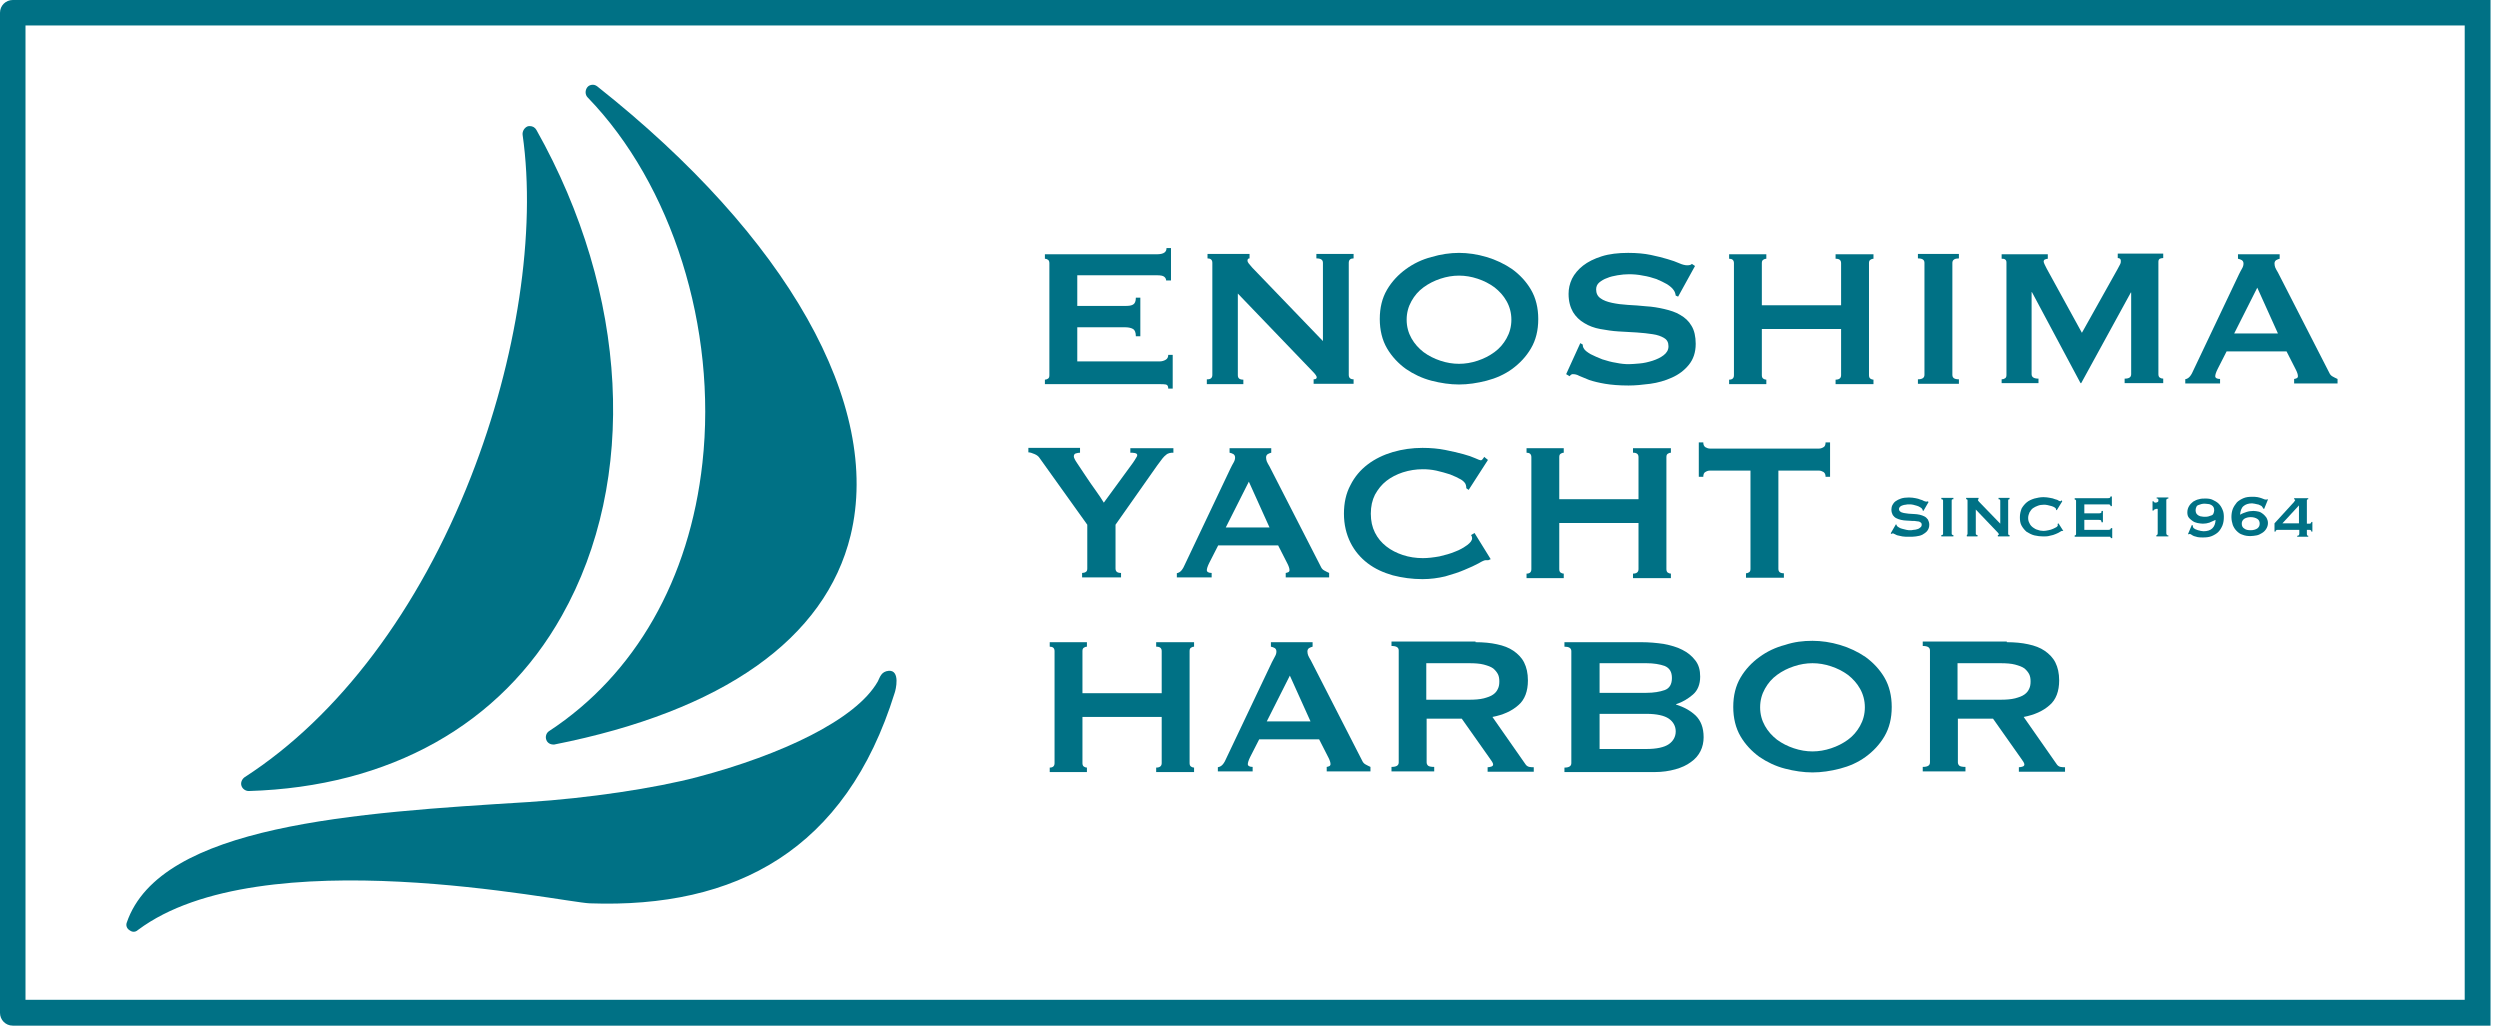
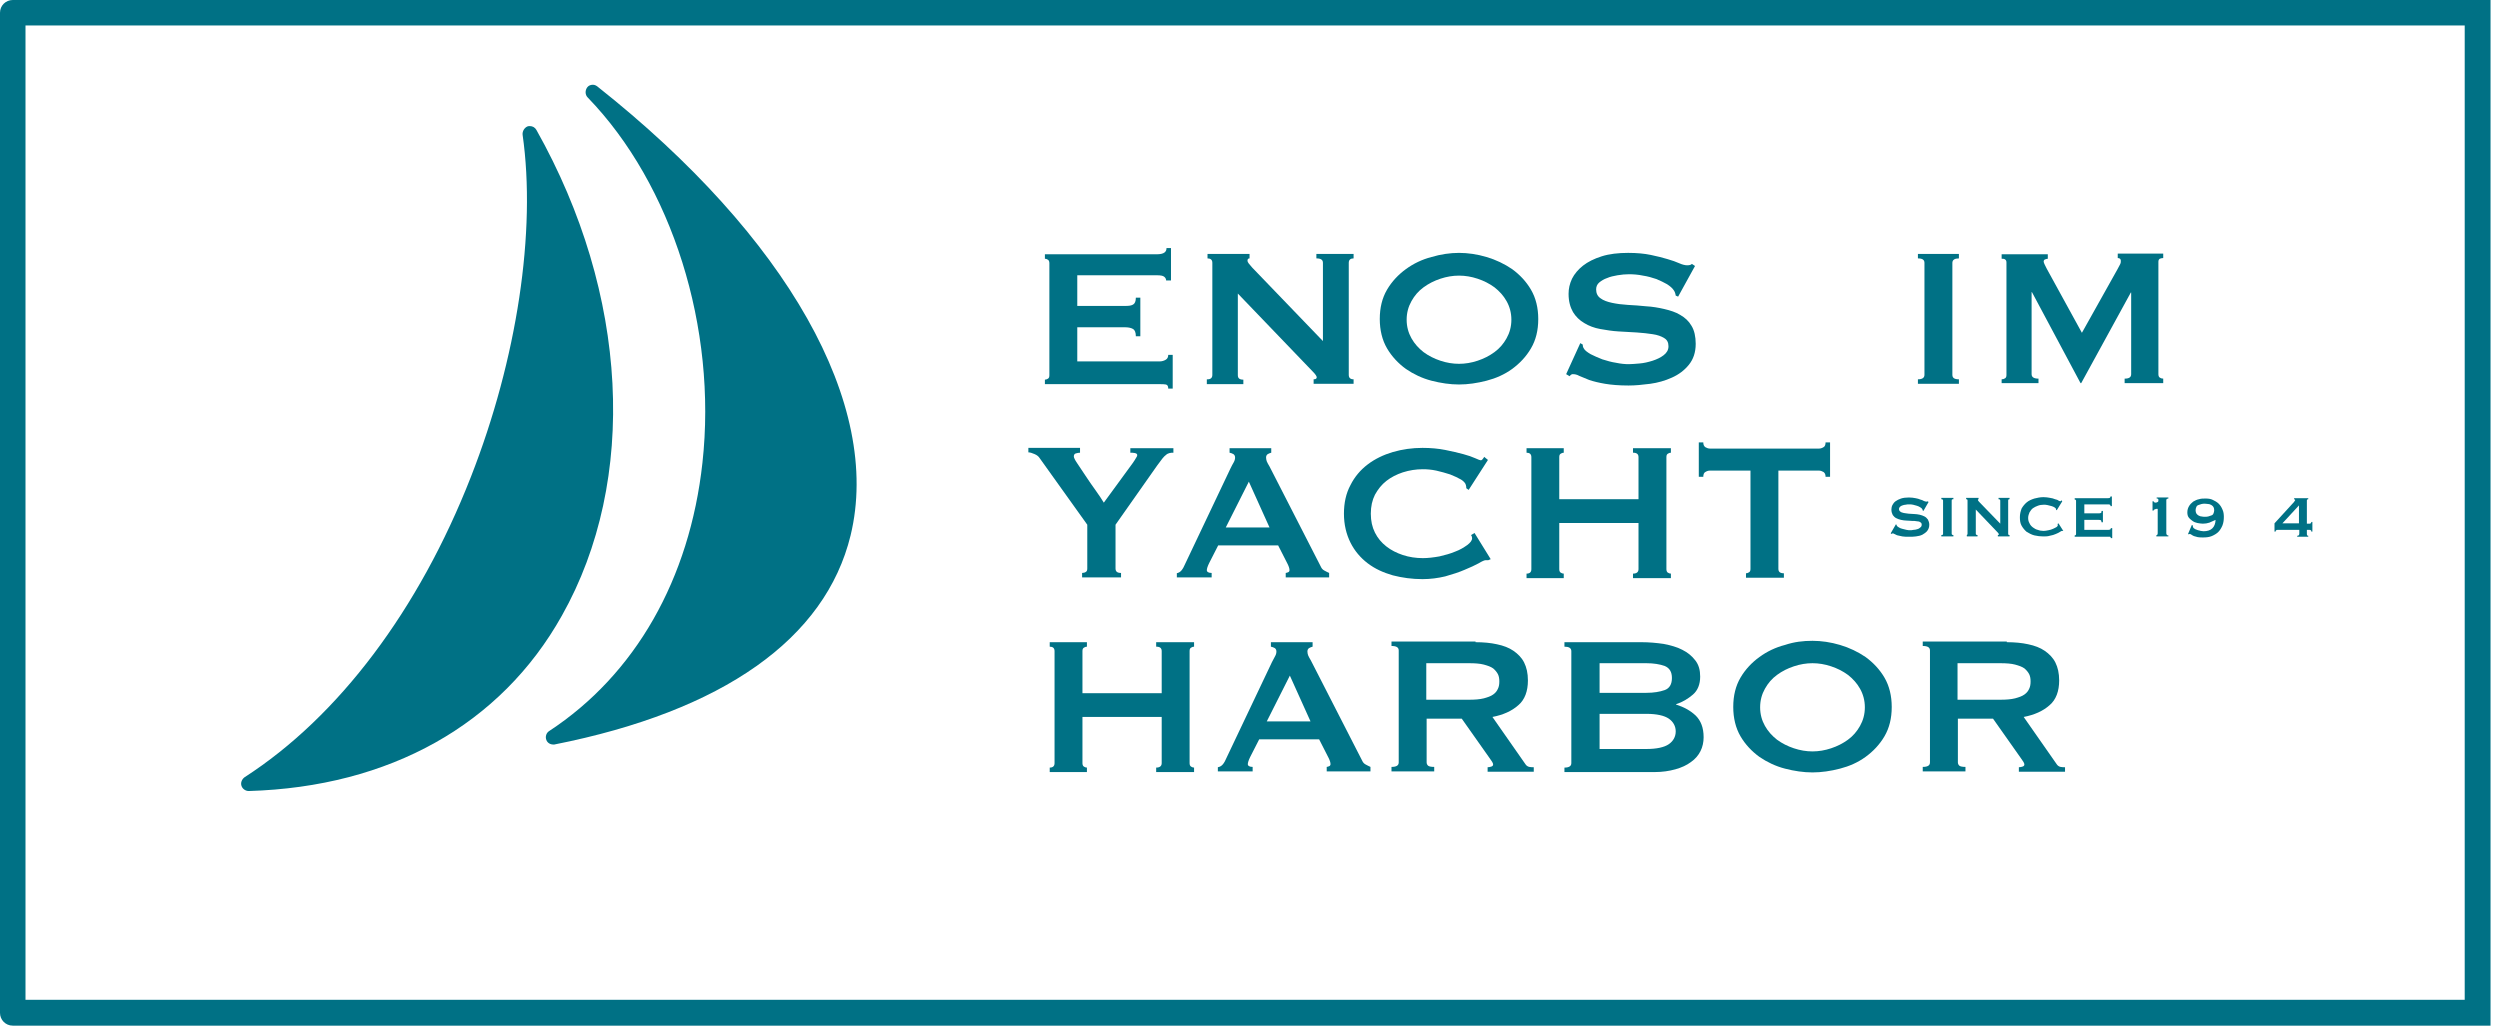
<svg xmlns="http://www.w3.org/2000/svg" width="156" height="64" viewBox="0 0 156 64" fill="none">
  <path d="M72.769 17.521C72.769 17.413 72.726 17.328 72.64 17.263C72.554 17.199 72.403 17.177 72.189 17.177H67.222V19.09H70.232C70.447 19.09 70.598 19.069 70.705 19.004C70.813 18.94 70.877 18.811 70.877 18.574H71.157V20.982H70.877C70.877 20.746 70.813 20.595 70.705 20.531C70.598 20.466 70.426 20.423 70.232 20.423H67.222V22.552H72.361C72.511 22.552 72.64 22.509 72.748 22.444C72.855 22.38 72.898 22.272 72.898 22.143H73.177V24.25H72.898C72.898 24.099 72.855 24.014 72.748 23.992C72.64 23.971 72.532 23.971 72.361 23.971H65.202V23.691C65.266 23.691 65.331 23.669 65.395 23.627C65.46 23.584 65.481 23.519 65.481 23.412V16.425C65.481 16.339 65.46 16.253 65.395 16.21C65.331 16.167 65.266 16.145 65.202 16.145V15.866H72.21C72.425 15.866 72.576 15.823 72.662 15.758C72.748 15.694 72.79 15.608 72.79 15.479H73.07V17.5H72.769V17.521Z" fill="#007185" />
  <path d="M75.349 23.669C75.542 23.669 75.65 23.584 75.65 23.39V16.403C75.65 16.21 75.542 16.124 75.349 16.124V15.844H77.972V16.124C77.885 16.124 77.843 16.167 77.843 16.274C77.843 16.36 77.95 16.489 78.144 16.704L82.551 21.283V16.403C82.551 16.21 82.422 16.124 82.142 16.124V15.844H84.464V16.124C84.27 16.124 84.163 16.21 84.163 16.403V23.39C84.163 23.584 84.27 23.669 84.464 23.669V23.949H81.97V23.669C82.099 23.669 82.164 23.627 82.164 23.541C82.164 23.476 82.078 23.347 81.927 23.197L77.241 18.317V23.412C77.241 23.605 77.348 23.691 77.585 23.691V23.971H75.306V23.669H75.349Z" fill="#007185" />
  <path d="M91.042 15.78C91.601 15.78 92.182 15.866 92.762 16.038C93.343 16.21 93.88 16.468 94.353 16.79C94.826 17.134 95.235 17.564 95.535 18.08C95.837 18.596 95.987 19.219 95.987 19.907C95.987 20.617 95.837 21.219 95.535 21.735C95.235 22.251 94.826 22.681 94.353 23.025C93.88 23.369 93.343 23.605 92.762 23.756C92.182 23.906 91.601 23.992 91.042 23.992C90.484 23.992 89.903 23.906 89.323 23.756C88.742 23.605 88.205 23.347 87.732 23.025C87.259 22.681 86.85 22.251 86.549 21.735C86.248 21.219 86.098 20.595 86.098 19.907C86.098 19.198 86.248 18.596 86.549 18.08C86.85 17.564 87.259 17.134 87.732 16.79C88.205 16.446 88.742 16.188 89.323 16.038C89.903 15.866 90.484 15.78 91.042 15.78ZM91.042 17.199C90.655 17.199 90.269 17.263 89.882 17.392C89.495 17.521 89.151 17.693 88.828 17.93C88.506 18.166 88.269 18.445 88.076 18.789C87.882 19.133 87.775 19.52 87.775 19.95C87.775 20.38 87.882 20.767 88.076 21.111C88.269 21.455 88.527 21.735 88.828 21.971C89.151 22.208 89.495 22.38 89.882 22.509C90.269 22.638 90.655 22.702 91.042 22.702C91.429 22.702 91.816 22.638 92.203 22.509C92.59 22.38 92.934 22.208 93.257 21.971C93.579 21.735 93.816 21.455 94.009 21.111C94.203 20.767 94.31 20.38 94.31 19.95C94.31 19.52 94.203 19.133 94.009 18.789C93.816 18.445 93.558 18.166 93.257 17.93C92.934 17.693 92.59 17.521 92.203 17.392C91.816 17.263 91.429 17.199 91.042 17.199Z" fill="#007185" />
  <path d="M98.61 21.412L98.76 21.498C98.76 21.584 98.782 21.67 98.825 21.735C98.889 21.864 99.04 21.971 99.255 22.1C99.47 22.208 99.706 22.315 99.986 22.423C100.265 22.509 100.545 22.595 100.846 22.638C101.147 22.702 101.405 22.724 101.641 22.724C101.813 22.724 102.049 22.702 102.307 22.681C102.587 22.659 102.845 22.595 103.124 22.509C103.382 22.423 103.619 22.315 103.812 22.165C104.006 22.014 104.113 21.842 104.113 21.606C104.113 21.369 104.027 21.197 103.834 21.09C103.662 20.982 103.425 20.896 103.124 20.853C102.823 20.81 102.501 20.767 102.135 20.746C101.77 20.724 101.383 20.703 100.996 20.681C100.609 20.66 100.222 20.595 99.857 20.531C99.491 20.466 99.147 20.337 98.868 20.165C98.567 19.993 98.33 19.757 98.158 19.477C97.986 19.176 97.879 18.811 97.879 18.338C97.879 18.015 97.943 17.715 98.094 17.392C98.244 17.091 98.481 16.812 98.782 16.575C99.083 16.339 99.47 16.145 99.943 15.995C100.416 15.844 100.975 15.78 101.598 15.78C102.135 15.78 102.608 15.823 103.017 15.909C103.425 15.995 103.769 16.081 104.049 16.167C104.35 16.253 104.586 16.339 104.78 16.425C104.973 16.511 105.145 16.554 105.274 16.554C105.425 16.554 105.511 16.532 105.575 16.468L105.769 16.597L104.715 18.51L104.565 18.445C104.543 18.295 104.5 18.188 104.436 18.102C104.35 17.973 104.221 17.865 104.027 17.736C103.834 17.628 103.619 17.521 103.361 17.413C103.103 17.328 102.823 17.242 102.522 17.199C102.221 17.134 101.92 17.113 101.641 17.113C101.426 17.113 101.19 17.134 100.932 17.177C100.695 17.22 100.48 17.263 100.287 17.349C100.093 17.413 99.921 17.521 99.792 17.628C99.663 17.736 99.599 17.887 99.599 18.058C99.599 18.295 99.685 18.488 99.878 18.617C100.05 18.746 100.287 18.832 100.588 18.897C100.889 18.961 101.211 19.004 101.577 19.026C101.942 19.047 102.329 19.069 102.716 19.112C103.103 19.133 103.49 19.198 103.855 19.284C104.221 19.37 104.565 19.477 104.844 19.649C105.145 19.821 105.382 20.036 105.554 20.337C105.726 20.617 105.812 21.004 105.812 21.455C105.812 21.993 105.661 22.423 105.382 22.767C105.102 23.11 104.758 23.369 104.328 23.562C103.898 23.756 103.447 23.884 102.974 23.949C102.479 24.014 102.028 24.056 101.619 24.056C101.039 24.056 100.545 24.014 100.158 23.949C99.771 23.884 99.427 23.799 99.169 23.712C98.911 23.605 98.696 23.519 98.545 23.454C98.395 23.369 98.266 23.347 98.137 23.347C98.072 23.347 98.008 23.39 97.943 23.476L97.728 23.347L98.61 21.412Z" fill="#007185" />
-   <path d="M114.884 16.425C114.884 16.231 114.776 16.145 114.54 16.145V15.866H116.905V16.145C116.84 16.145 116.776 16.167 116.711 16.21C116.647 16.253 116.625 16.317 116.625 16.425V23.412C116.625 23.497 116.647 23.584 116.711 23.627C116.776 23.669 116.84 23.691 116.905 23.691V23.971H114.54V23.691C114.755 23.691 114.884 23.605 114.884 23.412V20.531H109.939V23.412C109.939 23.497 109.961 23.584 110.025 23.627C110.09 23.669 110.154 23.691 110.219 23.691V23.971H107.897V23.691C108.09 23.691 108.198 23.605 108.198 23.412V16.425C108.198 16.231 108.09 16.145 107.897 16.145V15.866H110.219V16.145C110.154 16.145 110.09 16.167 110.025 16.21C109.961 16.253 109.939 16.317 109.939 16.425V19.047H114.884V16.425Z" fill="#007185" />
  <path d="M119.678 23.669C119.936 23.669 120.086 23.584 120.086 23.39V16.403C120.086 16.21 119.957 16.124 119.678 16.124V15.844H122.236V16.124C121.978 16.124 121.828 16.21 121.828 16.403V23.39C121.828 23.584 121.957 23.669 122.236 23.669V23.949H119.678V23.669Z" fill="#007185" />
  <path d="M124.902 23.669C124.988 23.669 125.053 23.648 125.117 23.605C125.181 23.562 125.203 23.497 125.203 23.39V16.382C125.203 16.296 125.181 16.231 125.117 16.188C125.053 16.145 124.988 16.145 124.902 16.145V15.866H127.783V16.145C127.74 16.145 127.675 16.167 127.611 16.188C127.546 16.21 127.525 16.274 127.525 16.317C127.525 16.36 127.546 16.425 127.589 16.511C127.632 16.597 127.675 16.683 127.718 16.769L129.911 20.767L132.125 16.812C132.19 16.683 132.254 16.575 132.297 16.489C132.34 16.403 132.34 16.339 132.34 16.274C132.34 16.167 132.276 16.102 132.147 16.102V15.823H134.985V16.102C134.899 16.102 134.834 16.124 134.77 16.145C134.705 16.188 134.684 16.253 134.684 16.339V23.347C134.684 23.433 134.705 23.519 134.77 23.562C134.834 23.605 134.899 23.627 134.985 23.627V23.906H132.577V23.627C132.856 23.627 132.985 23.541 132.985 23.347V18.252H132.964L129.868 23.906H129.825L126.794 18.23H126.772V23.347C126.772 23.541 126.923 23.627 127.202 23.627V23.906H124.902V23.669Z" fill="#007185" />
-   <path d="M136.339 23.669C136.468 23.648 136.576 23.584 136.661 23.476C136.747 23.369 136.812 23.239 136.876 23.089L139.714 17.113C139.779 16.984 139.843 16.855 139.908 16.747C139.972 16.64 139.994 16.532 139.994 16.446C139.994 16.339 139.951 16.274 139.886 16.231C139.822 16.188 139.736 16.167 139.65 16.145V15.866H142.251V16.145C142.187 16.167 142.101 16.188 142.036 16.231C141.972 16.274 141.929 16.339 141.929 16.446C141.929 16.532 141.95 16.618 141.972 16.683C142.015 16.769 142.058 16.876 142.144 17.005L145.347 23.261C145.39 23.369 145.476 23.454 145.562 23.497C145.648 23.541 145.755 23.605 145.863 23.648V23.927H143.154V23.648C143.197 23.648 143.24 23.627 143.304 23.605C143.369 23.584 143.39 23.519 143.39 23.476C143.39 23.369 143.347 23.239 143.261 23.068L142.681 21.928H138.94L138.381 23.025C138.274 23.239 138.231 23.39 138.231 23.476C138.231 23.584 138.338 23.648 138.532 23.648V23.927H136.361V23.669H136.339ZM142.144 20.81L140.854 17.951L139.413 20.81H142.144Z" fill="#007185" />
  <path d="M67.394 28.249C67.308 28.249 67.222 28.27 67.136 28.292C67.05 28.313 67.007 28.378 67.007 28.485C67.007 28.55 67.072 28.7 67.222 28.915C67.373 29.151 67.545 29.41 67.738 29.689C67.932 29.99 68.147 30.291 68.362 30.592C68.577 30.893 68.749 31.151 68.878 31.366L70.684 28.894C70.77 28.765 70.834 28.679 70.877 28.593C70.92 28.528 70.963 28.464 70.963 28.399C70.963 28.335 70.92 28.292 70.813 28.27C70.705 28.249 70.619 28.249 70.533 28.249V27.969H73.22V28.249C73.135 28.249 73.07 28.249 72.984 28.27C72.919 28.292 72.834 28.313 72.769 28.378C72.683 28.442 72.618 28.507 72.532 28.614C72.447 28.722 72.339 28.872 72.21 29.044L69.609 32.742V35.472C69.609 35.666 69.716 35.752 69.953 35.752V36.031H67.523V35.752C67.609 35.752 67.695 35.73 67.76 35.687C67.824 35.644 67.846 35.58 67.846 35.472V32.742L64.879 28.593C64.815 28.485 64.707 28.399 64.557 28.335C64.406 28.27 64.277 28.227 64.17 28.227V27.948H67.394V28.249Z" fill="#007185" />
  <path d="M73.414 35.773C73.543 35.752 73.65 35.687 73.736 35.58C73.822 35.472 73.887 35.343 73.951 35.193L76.789 29.216C76.854 29.087 76.918 28.958 76.983 28.851C77.047 28.743 77.069 28.636 77.069 28.55C77.069 28.442 77.026 28.378 76.961 28.335C76.897 28.292 76.811 28.27 76.725 28.249V27.969H79.326V28.249C79.261 28.27 79.175 28.292 79.111 28.335C79.046 28.378 79.003 28.442 79.003 28.55C79.003 28.636 79.025 28.722 79.046 28.786C79.089 28.872 79.132 28.98 79.218 29.108L82.422 35.364C82.465 35.472 82.551 35.558 82.637 35.601C82.723 35.644 82.83 35.709 82.938 35.752V36.031H80.229V35.752C80.272 35.752 80.315 35.73 80.379 35.709C80.444 35.687 80.465 35.623 80.465 35.58C80.465 35.472 80.422 35.343 80.336 35.171L79.756 34.032H76.015L75.456 35.128C75.349 35.343 75.306 35.493 75.306 35.58C75.306 35.687 75.413 35.752 75.607 35.752V36.031H73.435V35.773H73.414ZM79.218 32.914L77.928 30.055L76.488 32.914H79.218Z" fill="#007185" />
  <path d="M92.87 34.956C92.848 34.956 92.805 34.956 92.784 34.956C92.762 34.956 92.741 34.956 92.698 34.956C92.633 34.956 92.483 35.02 92.268 35.15C92.031 35.279 91.752 35.407 91.386 35.558C91.042 35.709 90.634 35.837 90.183 35.966C89.731 36.074 89.258 36.138 88.764 36.138C88.119 36.138 87.495 36.052 86.915 35.902C86.313 35.73 85.797 35.493 85.345 35.15C84.894 34.806 84.528 34.376 84.27 33.86C84.013 33.344 83.862 32.742 83.862 32.054C83.862 31.387 83.991 30.785 84.27 30.269C84.528 29.753 84.894 29.323 85.345 28.98C85.797 28.636 86.334 28.378 86.915 28.206C87.517 28.034 88.119 27.948 88.764 27.948C89.28 27.948 89.752 27.991 90.183 28.077C90.612 28.163 90.978 28.249 91.3 28.335C91.623 28.421 91.859 28.507 92.053 28.593C92.246 28.679 92.354 28.722 92.397 28.722C92.44 28.722 92.483 28.7 92.526 28.636C92.569 28.593 92.59 28.55 92.612 28.507L92.848 28.7L91.644 30.57L91.494 30.463C91.494 30.441 91.494 30.398 91.494 30.377C91.494 30.355 91.472 30.312 91.472 30.269C91.451 30.162 91.343 30.033 91.171 29.925C90.978 29.818 90.763 29.71 90.484 29.603C90.204 29.517 89.924 29.431 89.624 29.366C89.323 29.302 89.043 29.28 88.785 29.28C88.355 29.28 87.947 29.345 87.538 29.474C87.151 29.603 86.807 29.775 86.506 30.012C86.205 30.248 85.99 30.527 85.797 30.871C85.625 31.215 85.539 31.602 85.539 32.054C85.539 32.505 85.625 32.892 85.797 33.236C85.969 33.58 86.205 33.86 86.506 34.096C86.807 34.333 87.151 34.505 87.538 34.634C87.925 34.763 88.355 34.827 88.785 34.827C89.108 34.827 89.452 34.784 89.817 34.72C90.183 34.634 90.505 34.548 90.806 34.419C91.107 34.311 91.343 34.161 91.558 34.01C91.752 33.86 91.859 33.731 91.859 33.58C91.859 33.516 91.838 33.451 91.795 33.387L92.01 33.258L93.02 34.892L92.87 34.956Z" fill="#007185" />
  <path d="M102.243 28.528C102.243 28.335 102.135 28.249 101.899 28.249V27.969H104.264V28.249C104.199 28.249 104.135 28.27 104.07 28.313C104.006 28.356 103.984 28.421 103.984 28.528V35.515C103.984 35.601 104.006 35.687 104.07 35.73C104.135 35.773 104.199 35.794 104.264 35.794V36.074H101.899V35.794C102.114 35.794 102.243 35.709 102.243 35.515V32.634H97.298V35.515C97.298 35.601 97.32 35.687 97.384 35.73C97.449 35.773 97.513 35.794 97.578 35.794V36.074H95.256V35.794C95.45 35.794 95.557 35.709 95.557 35.515V28.528C95.557 28.335 95.45 28.249 95.256 28.249V27.969H97.578V28.249C97.513 28.249 97.449 28.27 97.384 28.313C97.32 28.356 97.298 28.421 97.298 28.528V31.151H102.243V28.528Z" fill="#007185" />
  <path d="M110.971 35.493C110.971 35.687 111.079 35.773 111.315 35.773V36.052H108.95V35.773C109.015 35.773 109.079 35.752 109.144 35.709C109.208 35.666 109.23 35.601 109.23 35.493V29.366H106.693C106.607 29.366 106.521 29.388 106.414 29.453C106.328 29.495 106.285 29.603 106.285 29.753H106.005V27.604H106.285C106.285 27.754 106.328 27.84 106.414 27.905C106.5 27.948 106.586 27.991 106.693 27.991H113.508C113.594 27.991 113.68 27.969 113.787 27.905C113.873 27.862 113.916 27.754 113.916 27.604H114.196V29.753H113.916C113.916 29.603 113.873 29.517 113.787 29.453C113.701 29.41 113.615 29.366 113.508 29.366H110.971V35.493Z" fill="#007185" />
  <path d="M72.49 40.632C72.49 40.438 72.382 40.352 72.145 40.352V40.073H74.51V40.352C74.446 40.352 74.381 40.374 74.317 40.417C74.252 40.46 74.231 40.524 74.231 40.632V47.618C74.231 47.704 74.252 47.79 74.317 47.833C74.381 47.876 74.446 47.898 74.51 47.898V48.177H72.145V47.898C72.361 47.898 72.49 47.812 72.49 47.618V44.738H67.545V47.618C67.545 47.704 67.566 47.79 67.631 47.833C67.695 47.876 67.76 47.898 67.824 47.898V48.177H65.503V47.898C65.696 47.898 65.804 47.812 65.804 47.618V40.632C65.804 40.438 65.696 40.352 65.503 40.352V40.073H67.824V40.352C67.76 40.352 67.695 40.374 67.631 40.417C67.566 40.46 67.545 40.524 67.545 40.632V43.254H72.49V40.632Z" fill="#007185" />
  <path d="M75.994 47.876C76.123 47.855 76.23 47.79 76.316 47.683C76.402 47.575 76.467 47.447 76.531 47.296L79.369 41.319C79.433 41.191 79.498 41.062 79.562 40.954C79.627 40.846 79.648 40.739 79.648 40.653C79.648 40.546 79.605 40.481 79.541 40.438C79.476 40.395 79.39 40.374 79.304 40.352V40.073H81.906V40.352C81.841 40.374 81.755 40.395 81.691 40.438C81.626 40.481 81.583 40.546 81.583 40.653C81.583 40.739 81.605 40.825 81.626 40.889C81.669 40.975 81.712 41.083 81.798 41.212L85.001 47.468C85.044 47.575 85.13 47.661 85.216 47.704C85.302 47.747 85.41 47.812 85.517 47.855V48.134H82.787V47.855C82.83 47.855 82.873 47.833 82.938 47.812C83.002 47.79 83.024 47.726 83.024 47.683C83.024 47.575 82.981 47.447 82.895 47.275L82.314 46.135H78.573L78.014 47.231C77.907 47.447 77.864 47.597 77.864 47.683C77.864 47.79 77.972 47.855 78.165 47.855V48.134H75.994V47.876ZM81.777 45.017L80.487 42.158L79.046 45.017H81.777Z" fill="#007185" />
  <path d="M92.074 40.073C92.569 40.073 93.02 40.116 93.407 40.202C93.816 40.288 94.16 40.417 94.439 40.61C94.719 40.803 94.955 41.04 95.106 41.341C95.256 41.642 95.342 42.007 95.342 42.459C95.342 43.125 95.149 43.663 94.74 44.007C94.332 44.372 93.794 44.609 93.128 44.738L95.17 47.661C95.235 47.769 95.32 47.833 95.428 47.855C95.535 47.876 95.621 47.876 95.707 47.876V48.156H92.827V47.876C92.913 47.876 92.999 47.855 93.063 47.833C93.128 47.812 93.171 47.769 93.171 47.704C93.171 47.661 93.149 47.597 93.106 47.532C93.063 47.468 92.999 47.382 92.913 47.253L91.214 44.845H89.022V47.575C89.022 47.661 89.065 47.747 89.129 47.79C89.194 47.833 89.323 47.855 89.495 47.855V48.134H86.829V47.855C87.13 47.855 87.28 47.769 87.28 47.575V40.589C87.28 40.395 87.13 40.309 86.829 40.309V40.03H92.074V40.073ZM91.666 43.663C92.031 43.663 92.332 43.641 92.59 43.577C92.827 43.512 93.02 43.448 93.171 43.34C93.321 43.233 93.407 43.125 93.472 42.975C93.536 42.846 93.558 42.695 93.558 42.523C93.558 42.351 93.536 42.201 93.472 42.072C93.407 41.943 93.3 41.814 93.171 41.706C93.02 41.599 92.827 41.535 92.59 41.47C92.354 41.406 92.031 41.384 91.666 41.384H89V43.663H91.666Z" fill="#007185" />
  <path d="M102.436 40.073C102.909 40.073 103.361 40.116 103.812 40.18C104.242 40.266 104.651 40.374 104.973 40.546C105.317 40.718 105.575 40.932 105.79 41.212C106.005 41.492 106.091 41.814 106.091 42.222C106.091 42.695 105.941 43.082 105.64 43.34C105.339 43.598 104.995 43.813 104.586 43.942V43.964C105.059 44.114 105.468 44.329 105.812 44.652C106.134 44.974 106.306 45.404 106.306 46.006C106.306 46.307 106.242 46.608 106.113 46.866C105.984 47.124 105.79 47.361 105.511 47.554C105.253 47.747 104.93 47.898 104.543 48.005C104.156 48.113 103.726 48.177 103.253 48.177H97.621V47.898C97.9 47.898 98.051 47.812 98.051 47.618V40.632C98.051 40.438 97.9 40.352 97.621 40.352V40.073H102.436ZM102.737 43.233C103.189 43.233 103.576 43.168 103.877 43.061C104.178 42.953 104.328 42.695 104.328 42.308C104.328 41.921 104.178 41.685 103.877 41.556C103.576 41.449 103.189 41.384 102.737 41.384H99.814V43.233H102.737ZM102.737 46.737C103.382 46.737 103.855 46.63 104.135 46.436C104.414 46.243 104.565 45.963 104.565 45.641C104.565 45.318 104.414 45.039 104.135 44.845C103.855 44.652 103.382 44.544 102.737 44.544H99.814V46.737H102.737Z" fill="#007185" />
  <path d="M113.1 39.987C113.658 39.987 114.239 40.073 114.819 40.245C115.4 40.417 115.937 40.675 116.41 40.997C116.883 41.341 117.292 41.771 117.593 42.287C117.894 42.803 118.044 43.426 118.044 44.114C118.044 44.824 117.894 45.426 117.593 45.942C117.292 46.458 116.883 46.888 116.41 47.231C115.937 47.575 115.4 47.812 114.819 47.962C114.239 48.113 113.658 48.199 113.1 48.199C112.541 48.199 111.96 48.113 111.38 47.962C110.799 47.812 110.262 47.554 109.789 47.231C109.316 46.888 108.907 46.458 108.606 45.942C108.305 45.426 108.155 44.802 108.155 44.114C108.155 43.405 108.305 42.803 108.606 42.287C108.907 41.771 109.316 41.341 109.789 40.997C110.262 40.653 110.799 40.395 111.38 40.245C111.96 40.051 112.519 39.987 113.1 39.987ZM113.1 41.384C112.713 41.384 112.326 41.449 111.939 41.578C111.552 41.706 111.208 41.878 110.885 42.115C110.563 42.351 110.326 42.631 110.133 42.975C109.939 43.319 109.832 43.706 109.832 44.136C109.832 44.566 109.939 44.953 110.133 45.297C110.326 45.641 110.584 45.92 110.885 46.157C111.208 46.393 111.552 46.565 111.939 46.694C112.326 46.823 112.713 46.888 113.1 46.888C113.486 46.888 113.873 46.823 114.26 46.694C114.647 46.565 114.991 46.393 115.314 46.157C115.636 45.92 115.873 45.641 116.066 45.297C116.26 44.953 116.367 44.566 116.367 44.136C116.367 43.706 116.26 43.319 116.066 42.975C115.873 42.631 115.615 42.351 115.314 42.115C114.991 41.878 114.647 41.706 114.26 41.578C113.873 41.449 113.486 41.384 113.1 41.384Z" fill="#007185" />
  <path d="M125.224 40.073C125.719 40.073 126.17 40.116 126.557 40.202C126.966 40.288 127.31 40.417 127.589 40.61C127.869 40.803 128.105 41.04 128.256 41.341C128.406 41.642 128.492 42.007 128.492 42.459C128.492 43.125 128.299 43.663 127.89 44.007C127.482 44.372 126.944 44.609 126.278 44.738L128.32 47.661C128.385 47.769 128.471 47.833 128.578 47.855C128.686 47.876 128.772 47.876 128.858 47.876V48.156H125.977V47.876C126.063 47.876 126.149 47.855 126.213 47.833C126.278 47.812 126.321 47.769 126.321 47.704C126.321 47.661 126.299 47.597 126.256 47.532C126.213 47.468 126.149 47.382 126.063 47.253L124.365 44.845H122.172V47.575C122.172 47.661 122.215 47.747 122.279 47.79C122.344 47.833 122.473 47.855 122.645 47.855V48.134H119.979V47.855C120.28 47.855 120.43 47.769 120.43 47.575V40.589C120.43 40.395 120.28 40.309 119.979 40.309V40.03H125.224V40.073ZM124.816 43.663C125.181 43.663 125.482 43.641 125.74 43.577C125.977 43.512 126.17 43.448 126.321 43.34C126.471 43.233 126.557 43.125 126.622 42.975C126.686 42.846 126.708 42.695 126.708 42.523C126.708 42.351 126.686 42.201 126.622 42.072C126.557 41.943 126.45 41.814 126.321 41.706C126.17 41.599 125.977 41.535 125.74 41.47C125.504 41.406 125.181 41.384 124.816 41.384H122.15V43.663H124.816Z" fill="#007185" />
  <path d="M118.302 32.72L118.345 32.742C118.345 32.763 118.345 32.785 118.367 32.806C118.388 32.849 118.431 32.871 118.496 32.914C118.56 32.957 118.625 32.978 118.711 33C118.797 33.021 118.883 33.043 118.969 33.064C119.054 33.086 119.141 33.086 119.205 33.086C119.248 33.086 119.312 33.086 119.398 33.064C119.484 33.064 119.57 33.043 119.635 33.021C119.721 33 119.785 32.957 119.828 32.914C119.893 32.871 119.914 32.806 119.914 32.742C119.914 32.677 119.893 32.613 119.828 32.591C119.785 32.548 119.699 32.527 119.613 32.527C119.527 32.505 119.42 32.505 119.312 32.505C119.205 32.505 119.097 32.484 118.969 32.484C118.861 32.484 118.732 32.462 118.625 32.441C118.517 32.419 118.41 32.376 118.324 32.333C118.238 32.29 118.173 32.226 118.109 32.14C118.066 32.054 118.023 31.946 118.023 31.796C118.023 31.71 118.044 31.602 118.087 31.516C118.13 31.43 118.195 31.344 118.281 31.28C118.367 31.215 118.496 31.151 118.625 31.108C118.754 31.065 118.926 31.043 119.119 31.043C119.269 31.043 119.42 31.065 119.527 31.086C119.635 31.108 119.742 31.129 119.828 31.172C119.914 31.194 119.979 31.215 120.043 31.258C120.108 31.28 120.151 31.301 120.194 31.301C120.237 31.301 120.258 31.301 120.28 31.28L120.344 31.323L120.022 31.882L119.979 31.86C119.979 31.817 119.957 31.774 119.936 31.753C119.914 31.71 119.871 31.688 119.807 31.645C119.742 31.602 119.678 31.581 119.613 31.559C119.527 31.538 119.463 31.516 119.377 31.495C119.291 31.473 119.205 31.473 119.119 31.473C119.055 31.473 118.99 31.473 118.904 31.495C118.84 31.495 118.775 31.516 118.711 31.538C118.646 31.559 118.603 31.581 118.56 31.624C118.517 31.667 118.496 31.71 118.496 31.753C118.496 31.817 118.517 31.882 118.582 31.925C118.625 31.968 118.711 31.989 118.797 32.011C118.883 32.032 118.99 32.032 119.098 32.054C119.205 32.054 119.312 32.075 119.441 32.075C119.549 32.075 119.678 32.097 119.785 32.118C119.893 32.14 120 32.183 120.086 32.226C120.172 32.269 120.237 32.333 120.301 32.419C120.344 32.505 120.387 32.613 120.387 32.742C120.387 32.892 120.344 33.021 120.258 33.129C120.172 33.236 120.065 33.301 119.957 33.365C119.828 33.43 119.699 33.451 119.549 33.473C119.398 33.494 119.269 33.494 119.14 33.494C118.969 33.494 118.818 33.494 118.711 33.473C118.603 33.451 118.496 33.43 118.41 33.408C118.324 33.387 118.281 33.344 118.216 33.322C118.173 33.301 118.13 33.279 118.109 33.279C118.087 33.279 118.066 33.301 118.044 33.322L117.98 33.279L118.302 32.72Z" fill="#007185" />
  <path d="M121.14 33.387C121.226 33.387 121.247 33.365 121.247 33.301V31.237C121.247 31.172 121.204 31.151 121.14 31.151V31.065H121.892V31.151C121.806 31.151 121.785 31.172 121.785 31.237V33.301C121.785 33.365 121.828 33.387 121.892 33.387V33.473H121.14V33.387Z" fill="#007185" />
  <path d="M122.688 33.387C122.752 33.387 122.774 33.365 122.774 33.301V31.237C122.774 31.172 122.752 31.151 122.688 31.151V31.065H123.462V31.151C123.44 31.151 123.419 31.172 123.419 31.194C123.419 31.215 123.44 31.258 123.505 31.323L124.816 32.677V31.237C124.816 31.172 124.773 31.151 124.709 31.151V31.065H125.396V31.151C125.332 31.151 125.31 31.172 125.31 31.237V33.301C125.31 33.365 125.332 33.387 125.396 33.387V33.473H124.666V33.387C124.709 33.387 124.73 33.365 124.73 33.344C124.73 33.322 124.709 33.279 124.666 33.236L123.29 31.796V33.301C123.29 33.365 123.333 33.387 123.397 33.387V33.473H122.731V33.387H122.688Z" fill="#007185" />
  <path d="M128.664 33.129C128.643 33.129 128.6 33.15 128.535 33.193C128.471 33.236 128.385 33.279 128.277 33.322C128.17 33.365 128.062 33.408 127.912 33.43C127.783 33.473 127.632 33.473 127.503 33.473C127.31 33.473 127.138 33.451 126.944 33.408C126.772 33.365 126.622 33.279 126.471 33.193C126.342 33.086 126.235 32.957 126.149 32.806C126.063 32.656 126.041 32.484 126.041 32.269C126.041 32.075 126.084 31.903 126.149 31.731C126.235 31.581 126.342 31.452 126.471 31.344C126.6 31.237 126.751 31.172 126.944 31.108C127.116 31.065 127.31 31.022 127.503 31.022C127.654 31.022 127.804 31.043 127.912 31.065C128.041 31.086 128.148 31.108 128.234 31.151C128.32 31.172 128.406 31.194 128.449 31.237C128.514 31.258 128.535 31.28 128.557 31.28C128.578 31.28 128.578 31.28 128.6 31.258C128.6 31.237 128.621 31.237 128.621 31.215L128.686 31.28L128.342 31.839L128.299 31.817V31.774C128.299 31.731 128.256 31.71 128.213 31.667C128.148 31.624 128.084 31.602 128.019 31.581C127.933 31.559 127.847 31.538 127.761 31.516C127.675 31.495 127.589 31.495 127.525 31.495C127.396 31.495 127.267 31.516 127.159 31.559C127.052 31.602 126.944 31.645 126.858 31.71C126.772 31.774 126.708 31.86 126.643 31.968C126.6 32.075 126.557 32.183 126.557 32.312C126.557 32.441 126.579 32.548 126.643 32.656C126.686 32.763 126.772 32.849 126.858 32.914C126.944 32.978 127.052 33.043 127.159 33.064C127.267 33.107 127.396 33.129 127.525 33.129C127.611 33.129 127.718 33.107 127.826 33.086C127.933 33.064 128.019 33.043 128.105 33C128.191 32.957 128.256 32.935 128.32 32.892C128.385 32.849 128.406 32.806 128.406 32.763C128.406 32.742 128.406 32.72 128.385 32.699L128.449 32.656L128.75 33.129H128.664Z" fill="#007185" />
  <path d="M131.695 31.559C131.695 31.516 131.674 31.495 131.652 31.495C131.631 31.473 131.588 31.473 131.523 31.473H130.062V32.032H130.943C131.007 32.032 131.05 32.032 131.093 32.011C131.136 31.989 131.136 31.946 131.136 31.882H131.222V32.591H131.136C131.136 32.527 131.115 32.484 131.093 32.462C131.05 32.441 131.007 32.441 130.943 32.441H130.062V33.064H131.566C131.609 33.064 131.652 33.043 131.674 33.043C131.695 33.021 131.717 33 131.717 32.957H131.803V33.58H131.717C131.717 33.537 131.695 33.516 131.674 33.494C131.652 33.494 131.609 33.494 131.566 33.494H129.46V33.408C129.481 33.408 129.503 33.408 129.524 33.387C129.546 33.365 129.546 33.344 129.546 33.322V31.258C129.546 31.237 129.546 31.215 129.524 31.194C129.503 31.172 129.481 31.172 129.46 31.172V31.086H131.523C131.588 31.086 131.631 31.086 131.652 31.065C131.674 31.043 131.695 31.022 131.695 30.979H131.781V31.581H131.695V31.559Z" fill="#007185" />
  <path d="M134.512 33.408C134.533 33.408 134.576 33.408 134.598 33.387C134.619 33.365 134.641 33.344 134.641 33.279V31.753C134.619 31.753 134.598 31.753 134.576 31.753C134.555 31.753 134.512 31.753 134.49 31.774C134.469 31.774 134.447 31.796 134.426 31.796C134.404 31.817 134.383 31.839 134.383 31.86H134.318V31.28H134.383C134.383 31.301 134.404 31.323 134.426 31.344C134.447 31.344 134.469 31.366 134.512 31.366C134.555 31.366 134.598 31.344 134.641 31.323C134.684 31.301 134.684 31.258 134.684 31.215C134.684 31.172 134.684 31.151 134.662 31.129C134.641 31.108 134.619 31.108 134.576 31.108V31.043H135.307V31.108C135.264 31.108 135.243 31.129 135.221 31.129C135.2 31.151 135.178 31.172 135.178 31.194V33.279C135.178 33.322 135.2 33.365 135.221 33.387C135.243 33.408 135.264 33.408 135.307 33.408V33.473H134.555V33.408H134.512Z" fill="#007185" />
  <path d="M136.769 32.763L136.833 32.785C136.833 32.806 136.833 32.828 136.833 32.849C136.833 32.871 136.855 32.892 136.855 32.914C136.876 32.957 136.919 32.978 136.984 33.021C137.027 33.043 137.091 33.064 137.156 33.086C137.22 33.107 137.285 33.107 137.328 33.129C137.392 33.129 137.435 33.15 137.5 33.15C137.973 33.15 138.231 32.914 138.252 32.441C138.123 32.505 137.994 32.548 137.865 32.613C137.736 32.656 137.607 32.677 137.457 32.677C137.349 32.677 137.242 32.656 137.113 32.634C137.005 32.613 136.898 32.57 136.812 32.505C136.726 32.441 136.64 32.376 136.576 32.29C136.511 32.204 136.49 32.097 136.49 31.968C136.49 31.817 136.533 31.688 136.597 31.581C136.661 31.473 136.747 31.387 136.855 31.301C136.962 31.237 137.091 31.172 137.22 31.151C137.349 31.108 137.478 31.108 137.629 31.108C137.801 31.108 137.951 31.129 138.08 31.194C138.209 31.258 138.338 31.323 138.446 31.43C138.553 31.538 138.618 31.645 138.682 31.796C138.747 31.925 138.768 32.097 138.768 32.247C138.768 32.441 138.747 32.613 138.682 32.785C138.618 32.935 138.532 33.086 138.424 33.193C138.317 33.301 138.166 33.387 138.016 33.451C137.865 33.516 137.672 33.537 137.478 33.537C137.349 33.537 137.22 33.537 137.134 33.516C137.048 33.494 136.962 33.473 136.898 33.451C136.833 33.43 136.79 33.387 136.747 33.365C136.704 33.344 136.683 33.322 136.661 33.322C136.618 33.322 136.597 33.322 136.576 33.344L136.533 33.322L136.769 32.763ZM137.586 31.43C137.521 31.43 137.435 31.43 137.371 31.452C137.306 31.473 137.242 31.495 137.177 31.516C137.113 31.538 137.07 31.581 137.048 31.645C137.027 31.688 137.005 31.774 137.005 31.839C137.005 31.925 137.027 31.989 137.048 32.032C137.07 32.075 137.113 32.118 137.177 32.161C137.242 32.183 137.285 32.226 137.371 32.226C137.435 32.247 137.521 32.247 137.586 32.247C137.65 32.247 137.736 32.247 137.801 32.226C137.865 32.204 137.93 32.183 137.994 32.161C138.059 32.14 138.102 32.097 138.123 32.032C138.145 31.989 138.166 31.903 138.166 31.839C138.166 31.753 138.145 31.688 138.123 31.645C138.102 31.602 138.059 31.559 137.994 31.516C137.93 31.495 137.887 31.452 137.801 31.452C137.736 31.452 137.672 31.43 137.586 31.43Z" fill="#007185" />
-   <path d="M141.284 31.753L141.219 31.731C141.219 31.71 141.219 31.71 141.198 31.688C141.198 31.667 141.198 31.667 141.176 31.645C141.155 31.602 141.112 31.559 141.047 31.538C140.983 31.516 140.94 31.473 140.875 31.473C140.811 31.452 140.746 31.452 140.682 31.43C140.617 31.43 140.574 31.409 140.531 31.409C140.295 31.409 140.123 31.473 139.994 31.581C139.865 31.688 139.8 31.882 139.779 32.118C139.929 32.032 140.058 31.989 140.187 31.946C140.316 31.903 140.467 31.882 140.617 31.882C140.725 31.882 140.832 31.903 140.94 31.925C141.047 31.946 141.133 32.011 141.219 32.075C141.305 32.14 141.37 32.226 141.434 32.312C141.477 32.398 141.52 32.505 141.52 32.634C141.52 32.785 141.477 32.892 141.413 33C141.348 33.107 141.262 33.193 141.155 33.258C141.047 33.322 140.94 33.387 140.811 33.408C140.682 33.43 140.553 33.451 140.424 33.451C140.252 33.451 140.08 33.43 139.929 33.365C139.779 33.322 139.671 33.236 139.564 33.129C139.456 33.021 139.392 32.914 139.327 32.763C139.284 32.613 139.241 32.462 139.241 32.269C139.241 32.097 139.263 31.925 139.327 31.753C139.392 31.602 139.478 31.473 139.585 31.344C139.693 31.237 139.843 31.151 139.994 31.086C140.144 31.022 140.316 31 140.51 31C140.66 31 140.768 31 140.875 31.022C140.983 31.043 141.047 31.065 141.112 31.086C141.176 31.108 141.241 31.129 141.284 31.151C141.327 31.172 141.348 31.172 141.391 31.172C141.413 31.172 141.434 31.172 141.434 31.172C141.456 31.172 141.456 31.172 141.477 31.151L141.52 31.172L141.284 31.753ZM140.445 32.269C140.273 32.269 140.144 32.312 140.037 32.376C139.929 32.462 139.886 32.548 139.886 32.677C139.886 32.806 139.929 32.914 140.037 32.978C140.144 33.064 140.273 33.086 140.445 33.086C140.617 33.086 140.746 33.043 140.854 32.978C140.961 32.892 141.004 32.806 141.004 32.677C141.004 32.548 140.961 32.441 140.854 32.376C140.746 32.312 140.617 32.269 140.445 32.269Z" fill="#007185" />
  <path d="M142.144 33.064C142.101 33.064 142.058 33.064 142.036 33.086C142.015 33.107 141.993 33.129 141.993 33.172H141.929V32.656L143.089 31.387C143.132 31.344 143.154 31.323 143.175 31.28C143.197 31.258 143.218 31.215 143.218 31.215C143.218 31.194 143.218 31.172 143.197 31.172C143.175 31.172 143.154 31.151 143.154 31.151V31.086H144.035V31.151C144.014 31.151 143.992 31.151 143.971 31.172C143.949 31.194 143.949 31.215 143.949 31.237V32.677H144.1C144.143 32.677 144.164 32.677 144.186 32.656C144.207 32.634 144.229 32.613 144.229 32.57H144.293V33.172H144.229C144.229 33.129 144.207 33.086 144.186 33.086C144.164 33.064 144.143 33.064 144.1 33.064H143.949V33.301C143.949 33.344 143.949 33.387 143.971 33.408C143.992 33.43 144.014 33.43 144.035 33.43V33.494H143.347V33.43C143.39 33.43 143.412 33.43 143.433 33.408C143.455 33.387 143.476 33.365 143.476 33.301V33.064H142.144ZM143.455 31.538L142.423 32.656H143.455V31.538Z" fill="#007185" />
  <path d="M0.795 0C0.365 0 0 0.344 0 0.795V63.205C0 63.635 0.344 64 0.795 64H155.41V0H0.795ZM153.798 62.388H1.591V1.591H153.798V62.388Z" fill="#007185" />
  <path fill-rule="evenodd" clip-rule="evenodd" d="M15.519 49.36C15.326 49.36 15.132 49.231 15.068 49.037C15.003 48.844 15.089 48.629 15.261 48.5C21.13 44.716 26.14 38.052 29.386 29.753C32.267 22.401 33.47 14.425 32.61 8.406C32.589 8.191 32.718 7.976 32.911 7.89C32.954 7.868 33.019 7.868 33.062 7.868C33.234 7.868 33.384 7.954 33.47 8.105C39.232 18.338 39.834 29.947 35.061 38.417C31.256 45.211 24.312 49.102 15.519 49.36Z" fill="#007185" />
  <path fill-rule="evenodd" clip-rule="evenodd" d="M34.524 46.458C34.33 46.458 34.158 46.35 34.094 46.178C34.008 45.963 34.094 45.727 34.266 45.619C39.64 42.093 43.037 36.138 43.833 28.872C44.757 20.466 41.941 11.523 36.674 6.084C36.502 5.912 36.502 5.633 36.652 5.439C36.738 5.332 36.867 5.289 36.996 5.289C37.103 5.289 37.19 5.332 37.276 5.396C49.142 14.791 55.054 25.26 53.077 33.408C51.507 39.858 45.122 44.372 34.588 46.458C34.588 46.458 34.567 46.458 34.524 46.458Z" fill="#007185" />
-   <path fill-rule="evenodd" clip-rule="evenodd" d="M8.081 58.045C7.909 57.938 7.845 57.744 7.909 57.572C9.994 51.467 22.205 50.714 32.976 50.048C36.674 49.811 40.887 49.188 43.553 48.478C48.755 47.102 53.421 44.91 54.775 42.523C54.904 42.287 54.968 41.9 55.463 41.857C56.194 41.814 55.893 43.061 55.828 43.233C52.776 53.057 45.918 56.691 36.803 56.368C35.04 56.304 16.315 52.283 8.618 58.023C8.382 58.239 8.167 58.109 8.081 58.045Z" fill="#007185" />
</svg>